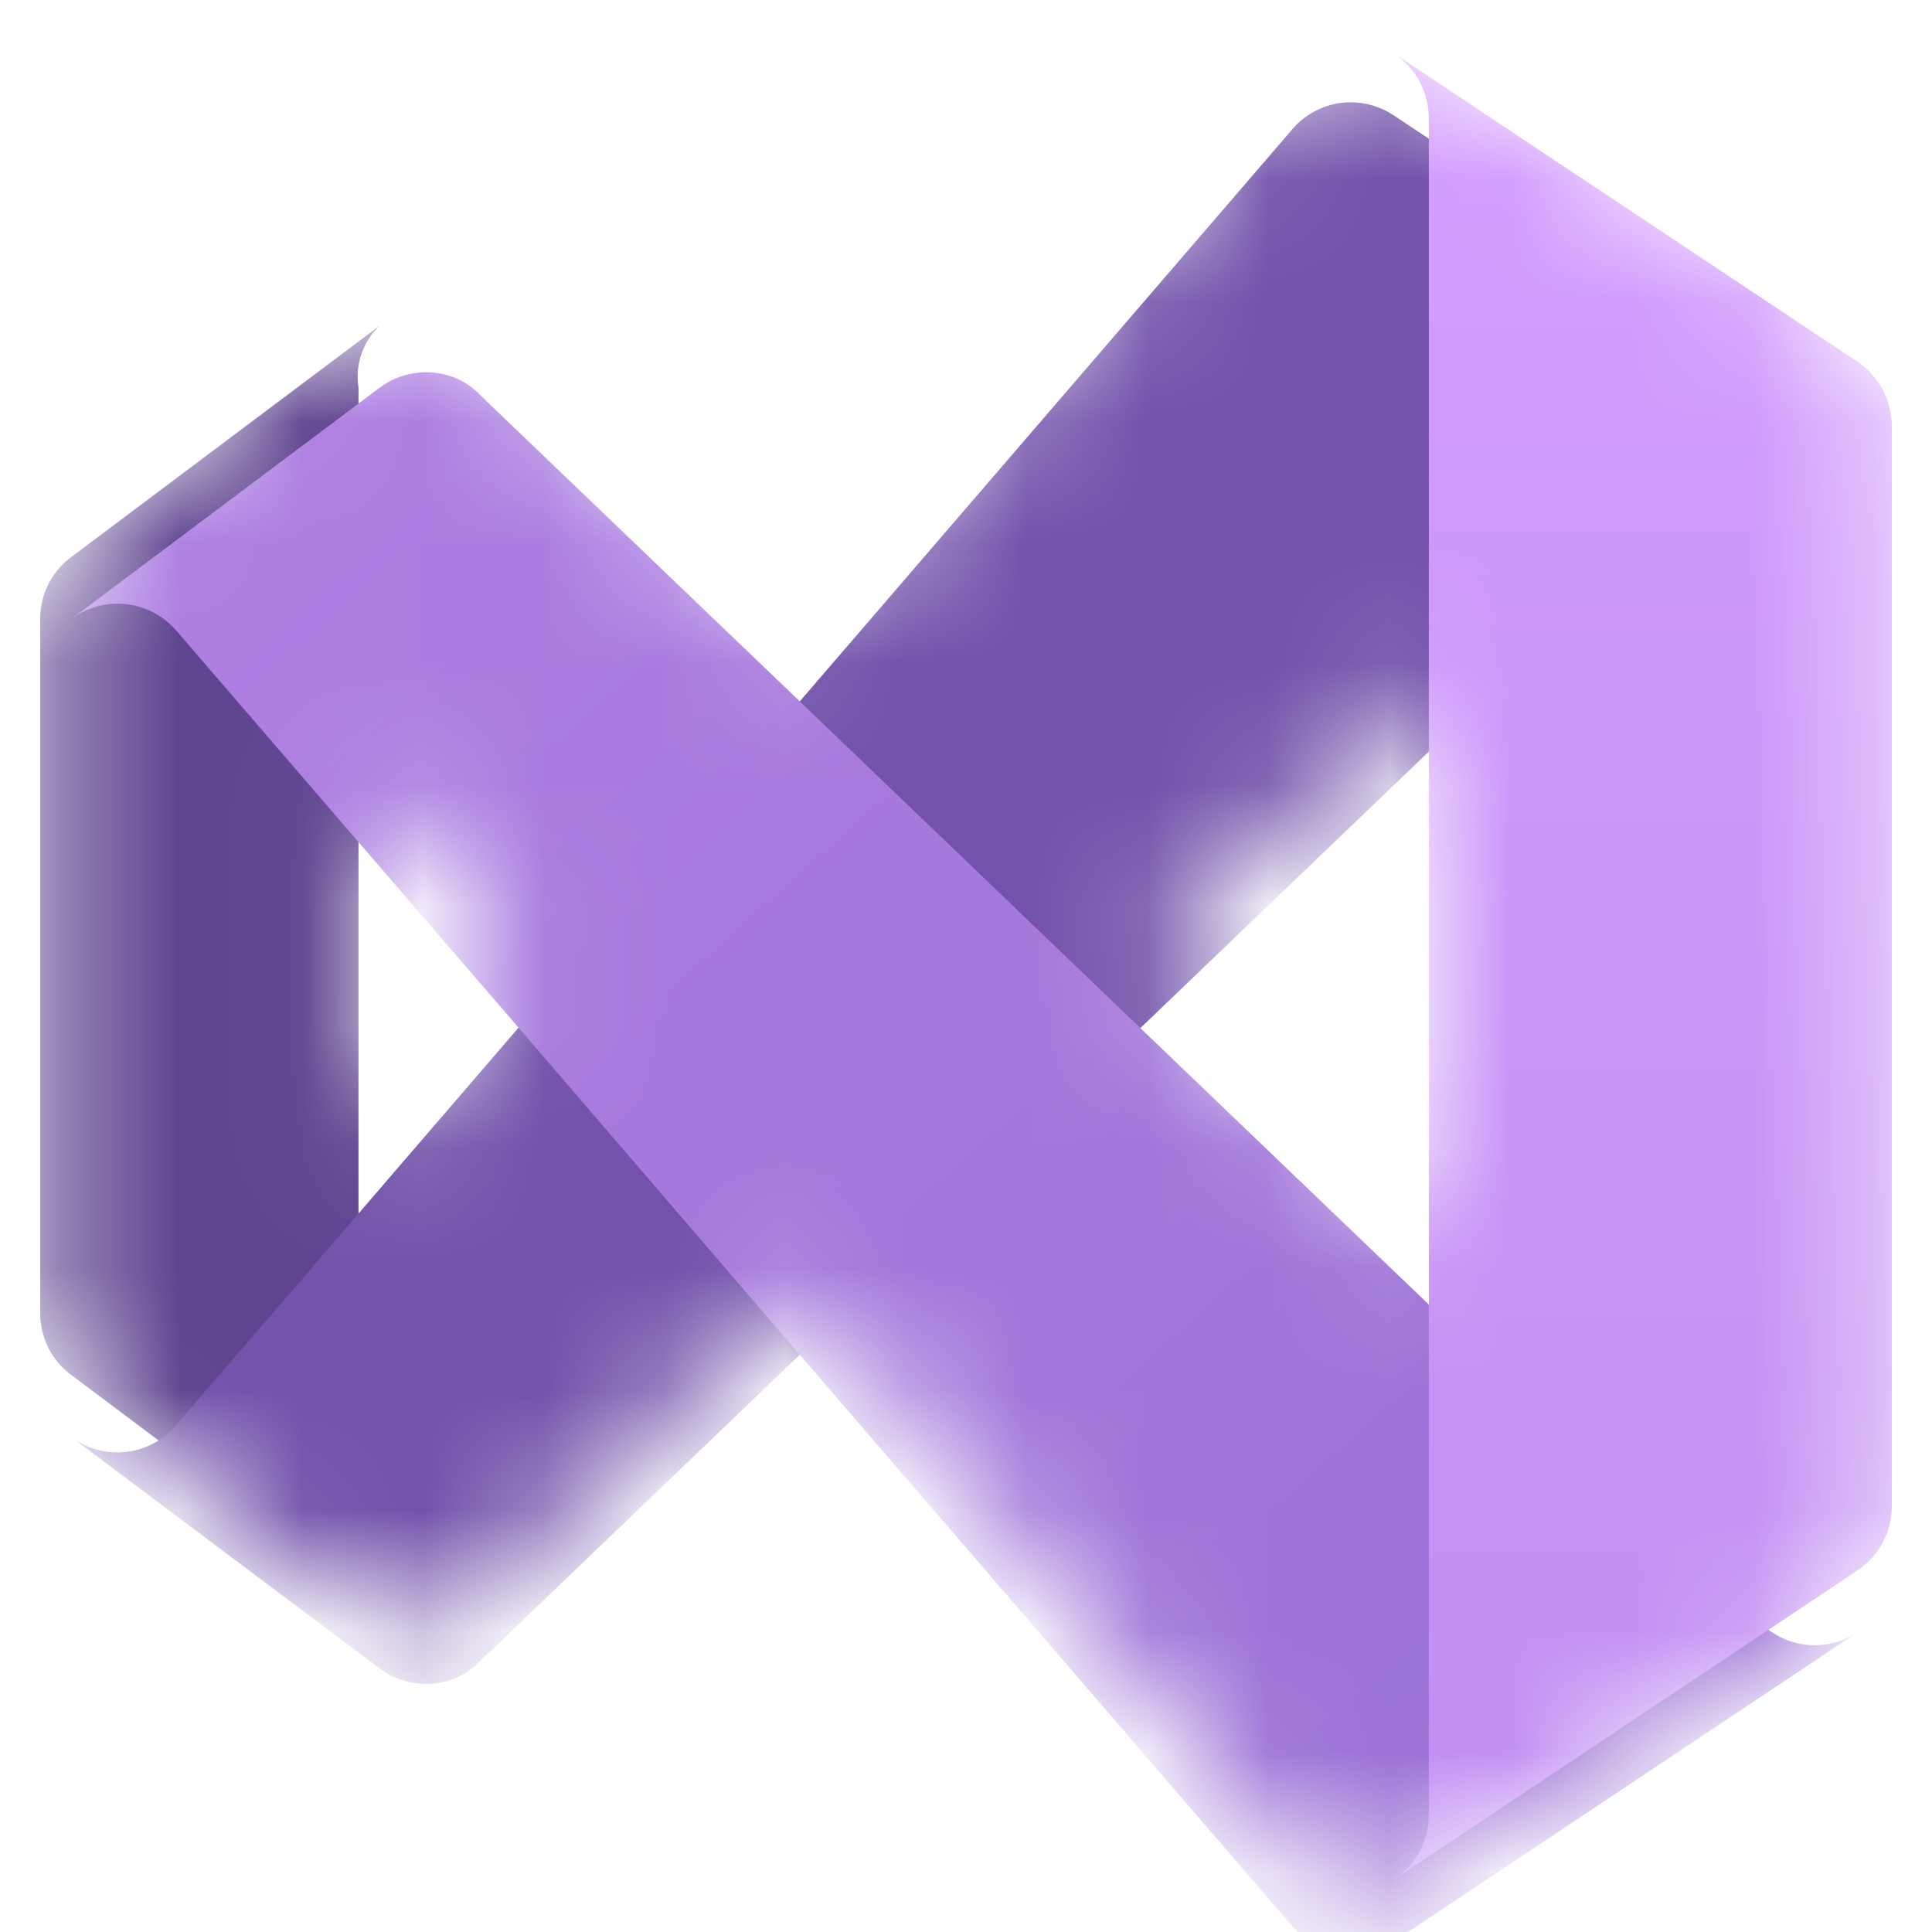
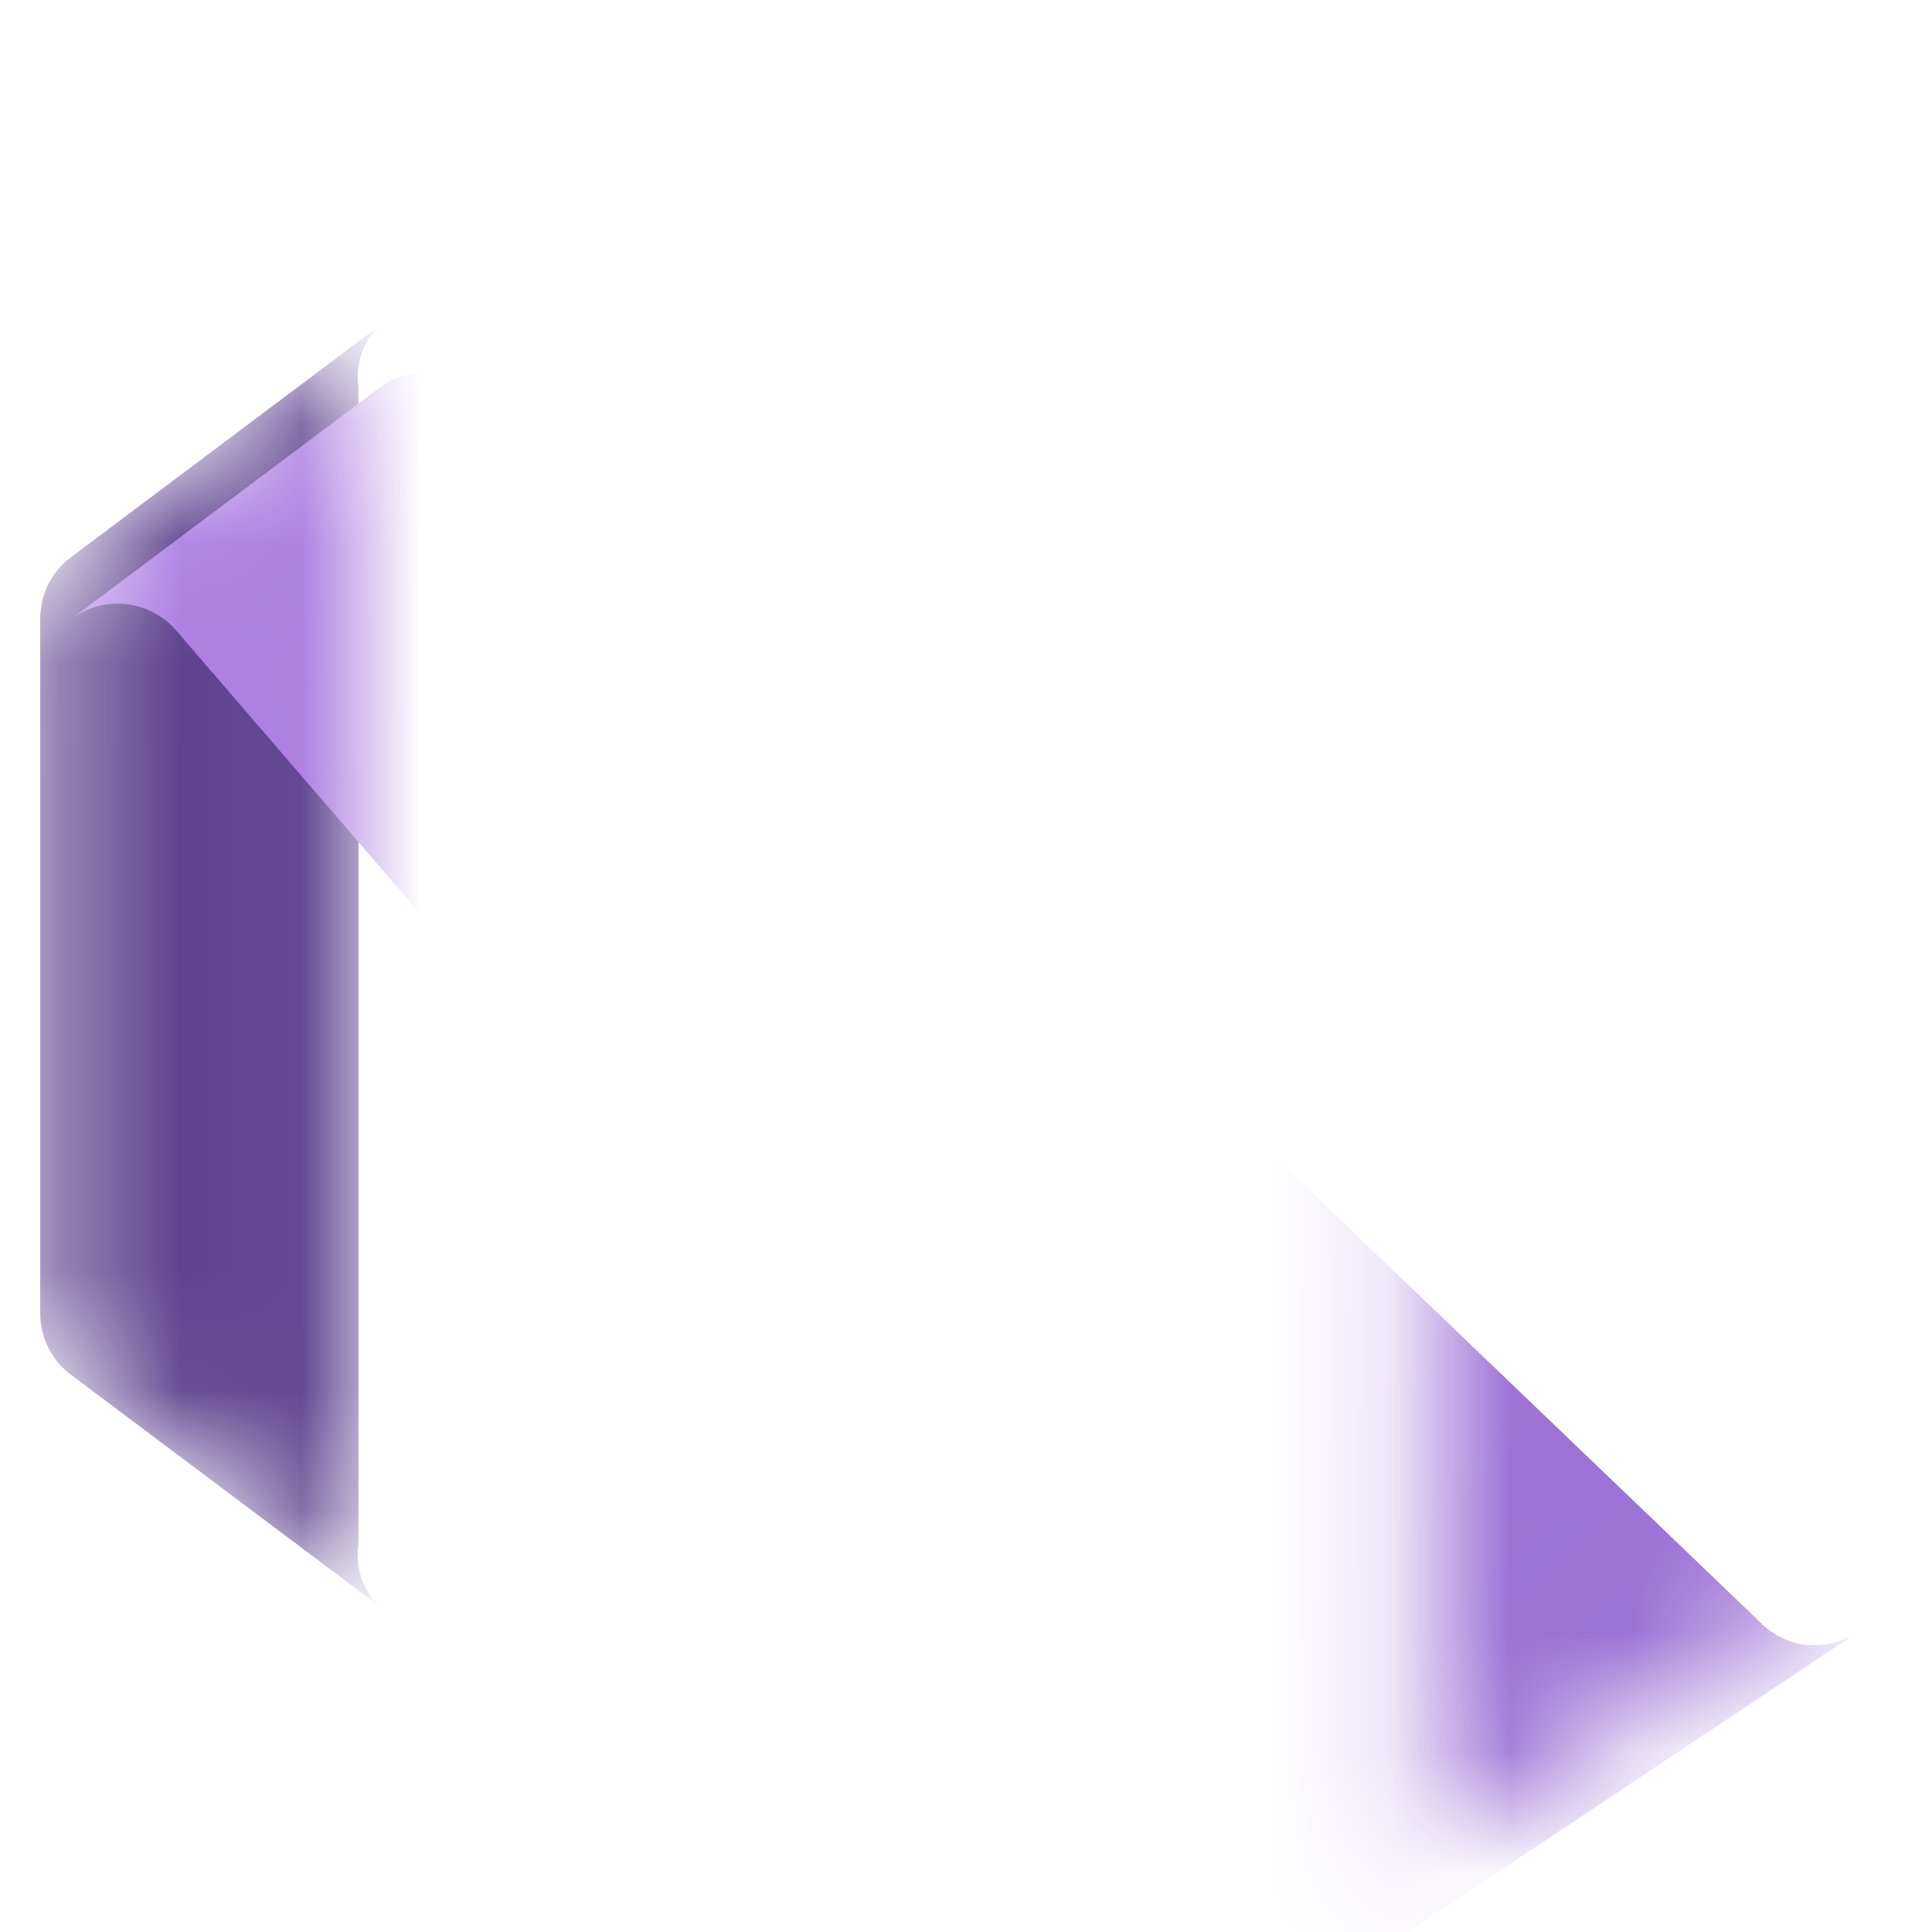
<svg xmlns="http://www.w3.org/2000/svg" width="16" height="16" viewBox="0 0 16 16" fill="none">
  <mask id="mask0_4745_14220" style="mask-type:alpha" maskUnits="userSpaceOnUse" x="0" y="0" width="16" height="16">
-     <path d="M3.144 13.303L0.589 11.386C0.509 11.327 0.445 11.25 0.4 11.161C0.356 11.072 0.333 10.974 0.333 10.875V5.125C0.333 5.026 0.356 4.928 0.4 4.839C0.445 4.75 0.509 4.673 0.589 4.614L3.144 2.697C3.076 2.762 3.024 2.842 2.993 2.931C2.963 3.02 2.954 3.115 2.969 3.208V12.792C2.954 12.885 2.963 12.98 2.993 13.069C3.024 13.158 3.076 13.238 3.144 13.303Z" fill="white" />
-     <path d="M15.382 2.995C15.277 2.925 15.154 2.889 15.028 2.889C14.946 2.889 14.865 2.904 14.79 2.935C14.714 2.965 14.645 3.011 14.587 3.068L14.542 3.113L9.444 8L6.623 10.706L4.013 13.207L3.968 13.252C3.91 13.309 3.842 13.355 3.766 13.386C3.69 13.416 3.609 13.432 3.528 13.431C3.389 13.431 3.255 13.386 3.144 13.303L0.589 11.386C0.719 11.484 0.881 11.528 1.042 11.51C1.204 11.493 1.352 11.414 1.458 11.29L4.294 7.997L6.623 5.295L10.703 0.557C10.762 0.487 10.836 0.431 10.919 0.392C11.002 0.353 11.093 0.333 11.185 0.333C11.311 0.333 11.434 0.37 11.539 0.439L15.382 2.995Z" fill="white" />
-     <path d="M15.382 13.006L11.549 15.562C11.419 15.647 11.262 15.682 11.107 15.661C10.953 15.64 10.812 15.564 10.709 15.447L6.623 10.706L4.294 7.997L1.458 4.707C1.351 4.585 1.203 4.507 1.041 4.49C0.88 4.473 0.719 4.517 0.589 4.614L3.144 2.698C3.255 2.615 3.389 2.57 3.528 2.57C3.609 2.569 3.69 2.585 3.766 2.615C3.842 2.646 3.91 2.691 3.968 2.749L4.013 2.794L6.623 5.295L9.444 8.001L14.542 12.888L14.587 12.933C14.645 12.99 14.714 13.036 14.79 13.066C14.865 13.097 14.946 13.112 15.028 13.112C15.154 13.112 15.277 13.075 15.382 13.006Z" fill="white" />
+     <path d="M3.144 13.303L0.589 11.386C0.509 11.327 0.445 11.25 0.4 11.161C0.356 11.072 0.333 10.974 0.333 10.875V5.125C0.445 4.75 0.509 4.673 0.589 4.614L3.144 2.697C3.076 2.762 3.024 2.842 2.993 2.931C2.963 3.02 2.954 3.115 2.969 3.208V12.792C2.954 12.885 2.963 12.98 2.993 13.069C3.024 13.158 3.076 13.238 3.144 13.303Z" fill="white" />
    <path d="M15.667 3.528V12.473C15.667 12.578 15.641 12.682 15.591 12.775C15.542 12.868 15.47 12.947 15.382 13.006L11.549 15.562C11.636 15.503 11.708 15.424 11.758 15.33C11.807 15.237 11.833 15.133 11.833 15.028V0.973C11.832 0.866 11.804 0.762 11.753 0.669C11.702 0.576 11.628 0.497 11.539 0.439L15.382 2.995C15.47 3.054 15.541 3.133 15.591 3.226C15.64 3.319 15.666 3.423 15.667 3.528Z" fill="white" />
  </mask>
  <g mask="url(#mask0_4745_14220)">
    <path d="M3.144 13.303L0.589 11.386C0.509 11.327 0.445 11.25 0.4 11.161C0.356 11.072 0.333 10.974 0.333 10.875V5.125C0.333 5.026 0.356 4.928 0.4 4.839C0.445 4.75 0.509 4.673 0.589 4.614L3.144 2.697C3.076 2.762 3.024 2.842 2.993 2.931C2.963 3.02 2.954 3.115 2.969 3.208V12.792C2.954 12.885 2.963 12.98 2.993 13.069C3.024 13.158 3.076 13.238 3.144 13.303Z" fill="#5E438F" />
    <g filter="url(#filter0_dd_4745_14220)">
-       <path d="M15.382 2.995C15.277 2.925 15.153 2.889 15.027 2.889C14.946 2.889 14.865 2.904 14.789 2.935C14.714 2.965 14.645 3.011 14.587 3.068L14.542 3.113L11.827 5.716L9.444 8L6.623 10.706L4.013 13.207L3.968 13.252C3.91 13.309 3.841 13.355 3.766 13.386C3.69 13.416 3.609 13.432 3.527 13.431C3.389 13.431 3.255 13.386 3.144 13.303L0.589 11.386C0.718 11.484 0.881 11.528 1.042 11.51C1.203 11.493 1.352 11.414 1.457 11.29L2.889 9.629L4.294 7.997L6.623 5.295L10.702 0.557C10.761 0.487 10.835 0.431 10.919 0.392C11.002 0.353 11.093 0.333 11.184 0.333C11.31 0.333 11.434 0.37 11.539 0.439L15.382 2.995Z" fill="url(#paint0_linear_4745_14220)" />
-     </g>
+       </g>
    <g filter="url(#filter1_dd_4745_14220)">
      <path d="M15.382 13.005L11.549 15.561C11.419 15.646 11.262 15.681 11.107 15.66C10.953 15.639 10.812 15.563 10.709 15.446L6.623 10.705L4.294 7.996L2.889 6.367L1.458 4.706C1.351 4.584 1.203 4.506 1.041 4.489C0.88 4.472 0.719 4.516 0.589 4.613L3.144 2.697C3.255 2.614 3.389 2.569 3.528 2.569C3.609 2.568 3.69 2.584 3.766 2.614C3.842 2.645 3.91 2.69 3.968 2.748L4.013 2.793L6.623 5.294L9.444 8L11.83 10.287L14.542 12.887L14.587 12.932C14.645 12.989 14.714 13.034 14.79 13.065C14.865 13.096 14.946 13.111 15.028 13.111C15.154 13.111 15.277 13.074 15.382 13.005Z" fill="url(#paint1_linear_4745_14220)" />
    </g>
    <g filter="url(#filter2_dd_4745_14220)">
-       <path d="M15.667 3.528V12.473C15.667 12.578 15.641 12.682 15.591 12.775C15.542 12.868 15.47 12.947 15.382 13.006L11.549 15.562C11.636 15.503 11.708 15.424 11.758 15.331C11.807 15.237 11.833 15.134 11.833 15.028V0.973C11.832 0.866 11.804 0.762 11.753 0.669C11.702 0.576 11.628 0.497 11.539 0.439L15.382 2.995C15.47 3.054 15.541 3.133 15.591 3.226C15.64 3.319 15.666 3.423 15.667 3.528Z" fill="url(#paint2_linear_4745_14220)" />
-     </g>
+       </g>
  </g>
  <defs>
    <filter id="filter0_dd_4745_14220" x="-1.138" y="-0.962" width="18.247" height="16.552" filterUnits="userSpaceOnUse" color-interpolation-filters="sRGB">
      <feFlood flood-opacity="0" result="BackgroundImageFix" />
      <feColorMatrix in="SourceAlpha" type="matrix" values="0 0 0 0 0 0 0 0 0 0 0 0 0 0 0 0 0 0 127 0" result="hardAlpha" />
      <feOffset dy="0.082" />
      <feGaussianBlur stdDeviation="0.082" />
      <feColorMatrix type="matrix" values="0 0 0 0 0 0 0 0 0 0 0 0 0 0 0 0 0 0 0.24 0" />
      <feBlend mode="normal" in2="BackgroundImageFix" result="effect1_dropShadow_4745_14220" />
      <feColorMatrix in="SourceAlpha" type="matrix" values="0 0 0 0 0 0 0 0 0 0 0 0 0 0 0 0 0 0 127 0" result="hardAlpha" />
      <feOffset dy="0.432" />
      <feGaussianBlur stdDeviation="0.863" />
      <feColorMatrix type="matrix" values="0 0 0 0 0 0 0 0 0 0 0 0 0 0 0 0 0 0 0.22 0" />
      <feBlend mode="normal" in2="effect1_dropShadow_4745_14220" result="effect2_dropShadow_4745_14220" />
      <feBlend mode="normal" in="SourceGraphic" in2="effect2_dropShadow_4745_14220" result="shape" />
    </filter>
    <filter id="filter1_dd_4745_14220" x="-1.138" y="1.274" width="18.247" height="16.551" filterUnits="userSpaceOnUse" color-interpolation-filters="sRGB">
      <feFlood flood-opacity="0" result="BackgroundImageFix" />
      <feColorMatrix in="SourceAlpha" type="matrix" values="0 0 0 0 0 0 0 0 0 0 0 0 0 0 0 0 0 0 127 0" result="hardAlpha" />
      <feOffset dy="0.082" />
      <feGaussianBlur stdDeviation="0.082" />
      <feColorMatrix type="matrix" values="0 0 0 0 0 0 0 0 0 0 0 0 0 0 0 0 0 0 0.24 0" />
      <feBlend mode="normal" in2="BackgroundImageFix" result="effect1_dropShadow_4745_14220" />
      <feColorMatrix in="SourceAlpha" type="matrix" values="0 0 0 0 0 0 0 0 0 0 0 0 0 0 0 0 0 0 127 0" result="hardAlpha" />
      <feOffset dy="0.432" />
      <feGaussianBlur stdDeviation="0.863" />
      <feColorMatrix type="matrix" values="0 0 0 0 0 0 0 0 0 0 0 0 0 0 0 0 0 0 0.22 0" />
      <feBlend mode="normal" in2="effect1_dropShadow_4745_14220" result="effect2_dropShadow_4745_14220" />
      <feBlend mode="normal" in="SourceGraphic" in2="effect2_dropShadow_4745_14220" result="shape" />
    </filter>
    <filter id="filter2_dd_4745_14220" x="6.358" y="-4.742" width="14.489" height="25.485" filterUnits="userSpaceOnUse" color-interpolation-filters="sRGB">
      <feFlood flood-opacity="0" result="BackgroundImageFix" />
      <feColorMatrix in="SourceAlpha" type="matrix" values="0 0 0 0 0 0 0 0 0 0 0 0 0 0 0 0 0 0 127 0" result="hardAlpha" />
      <feOffset />
      <feGaussianBlur stdDeviation="0.043" />
      <feColorMatrix type="matrix" values="0 0 0 0 0 0 0 0 0 0 0 0 0 0 0 0 0 0 0.24 0" />
      <feBlend mode="normal" in2="BackgroundImageFix" result="effect1_dropShadow_4745_14220" />
      <feColorMatrix in="SourceAlpha" type="matrix" values="0 0 0 0 0 0 0 0 0 0 0 0 0 0 0 0 0 0 127 0" result="hardAlpha" />
      <feOffset />
      <feGaussianBlur stdDeviation="2.59" />
      <feColorMatrix type="matrix" values="0 0 0 0 0 0 0 0 0 0 0 0 0 0 0 0 0 0 0.3 0" />
      <feBlend mode="normal" in2="effect1_dropShadow_4745_14220" result="effect2_dropShadow_4745_14220" />
      <feBlend mode="normal" in="SourceGraphic" in2="effect2_dropShadow_4745_14220" result="shape" />
    </filter>
    <linearGradient id="paint0_linear_4745_14220" x1="12.791" y1="0.333" x2="1.406" y2="11.793" gradientUnits="userSpaceOnUse">
      <stop stop-color="#7252AA" />
      <stop offset="1" stop-color="#7252AA" />
    </linearGradient>
    <linearGradient id="paint1_linear_4745_14220" x1="1.771" y1="3.128" x2="12.472" y2="15.107" gradientUnits="userSpaceOnUse">
      <stop stop-color="#AE7FE2" />
      <stop offset="1" stop-color="#9A70D4" />
    </linearGradient>
    <linearGradient id="paint2_linear_4745_14220" x1="13.558" y1="0.131" x2="13.558" y2="15.549" gradientUnits="userSpaceOnUse">
      <stop stop-color="#D59DFF" />
      <stop offset="1" stop-color="#C18EF1" />
    </linearGradient>
  </defs>
</svg>